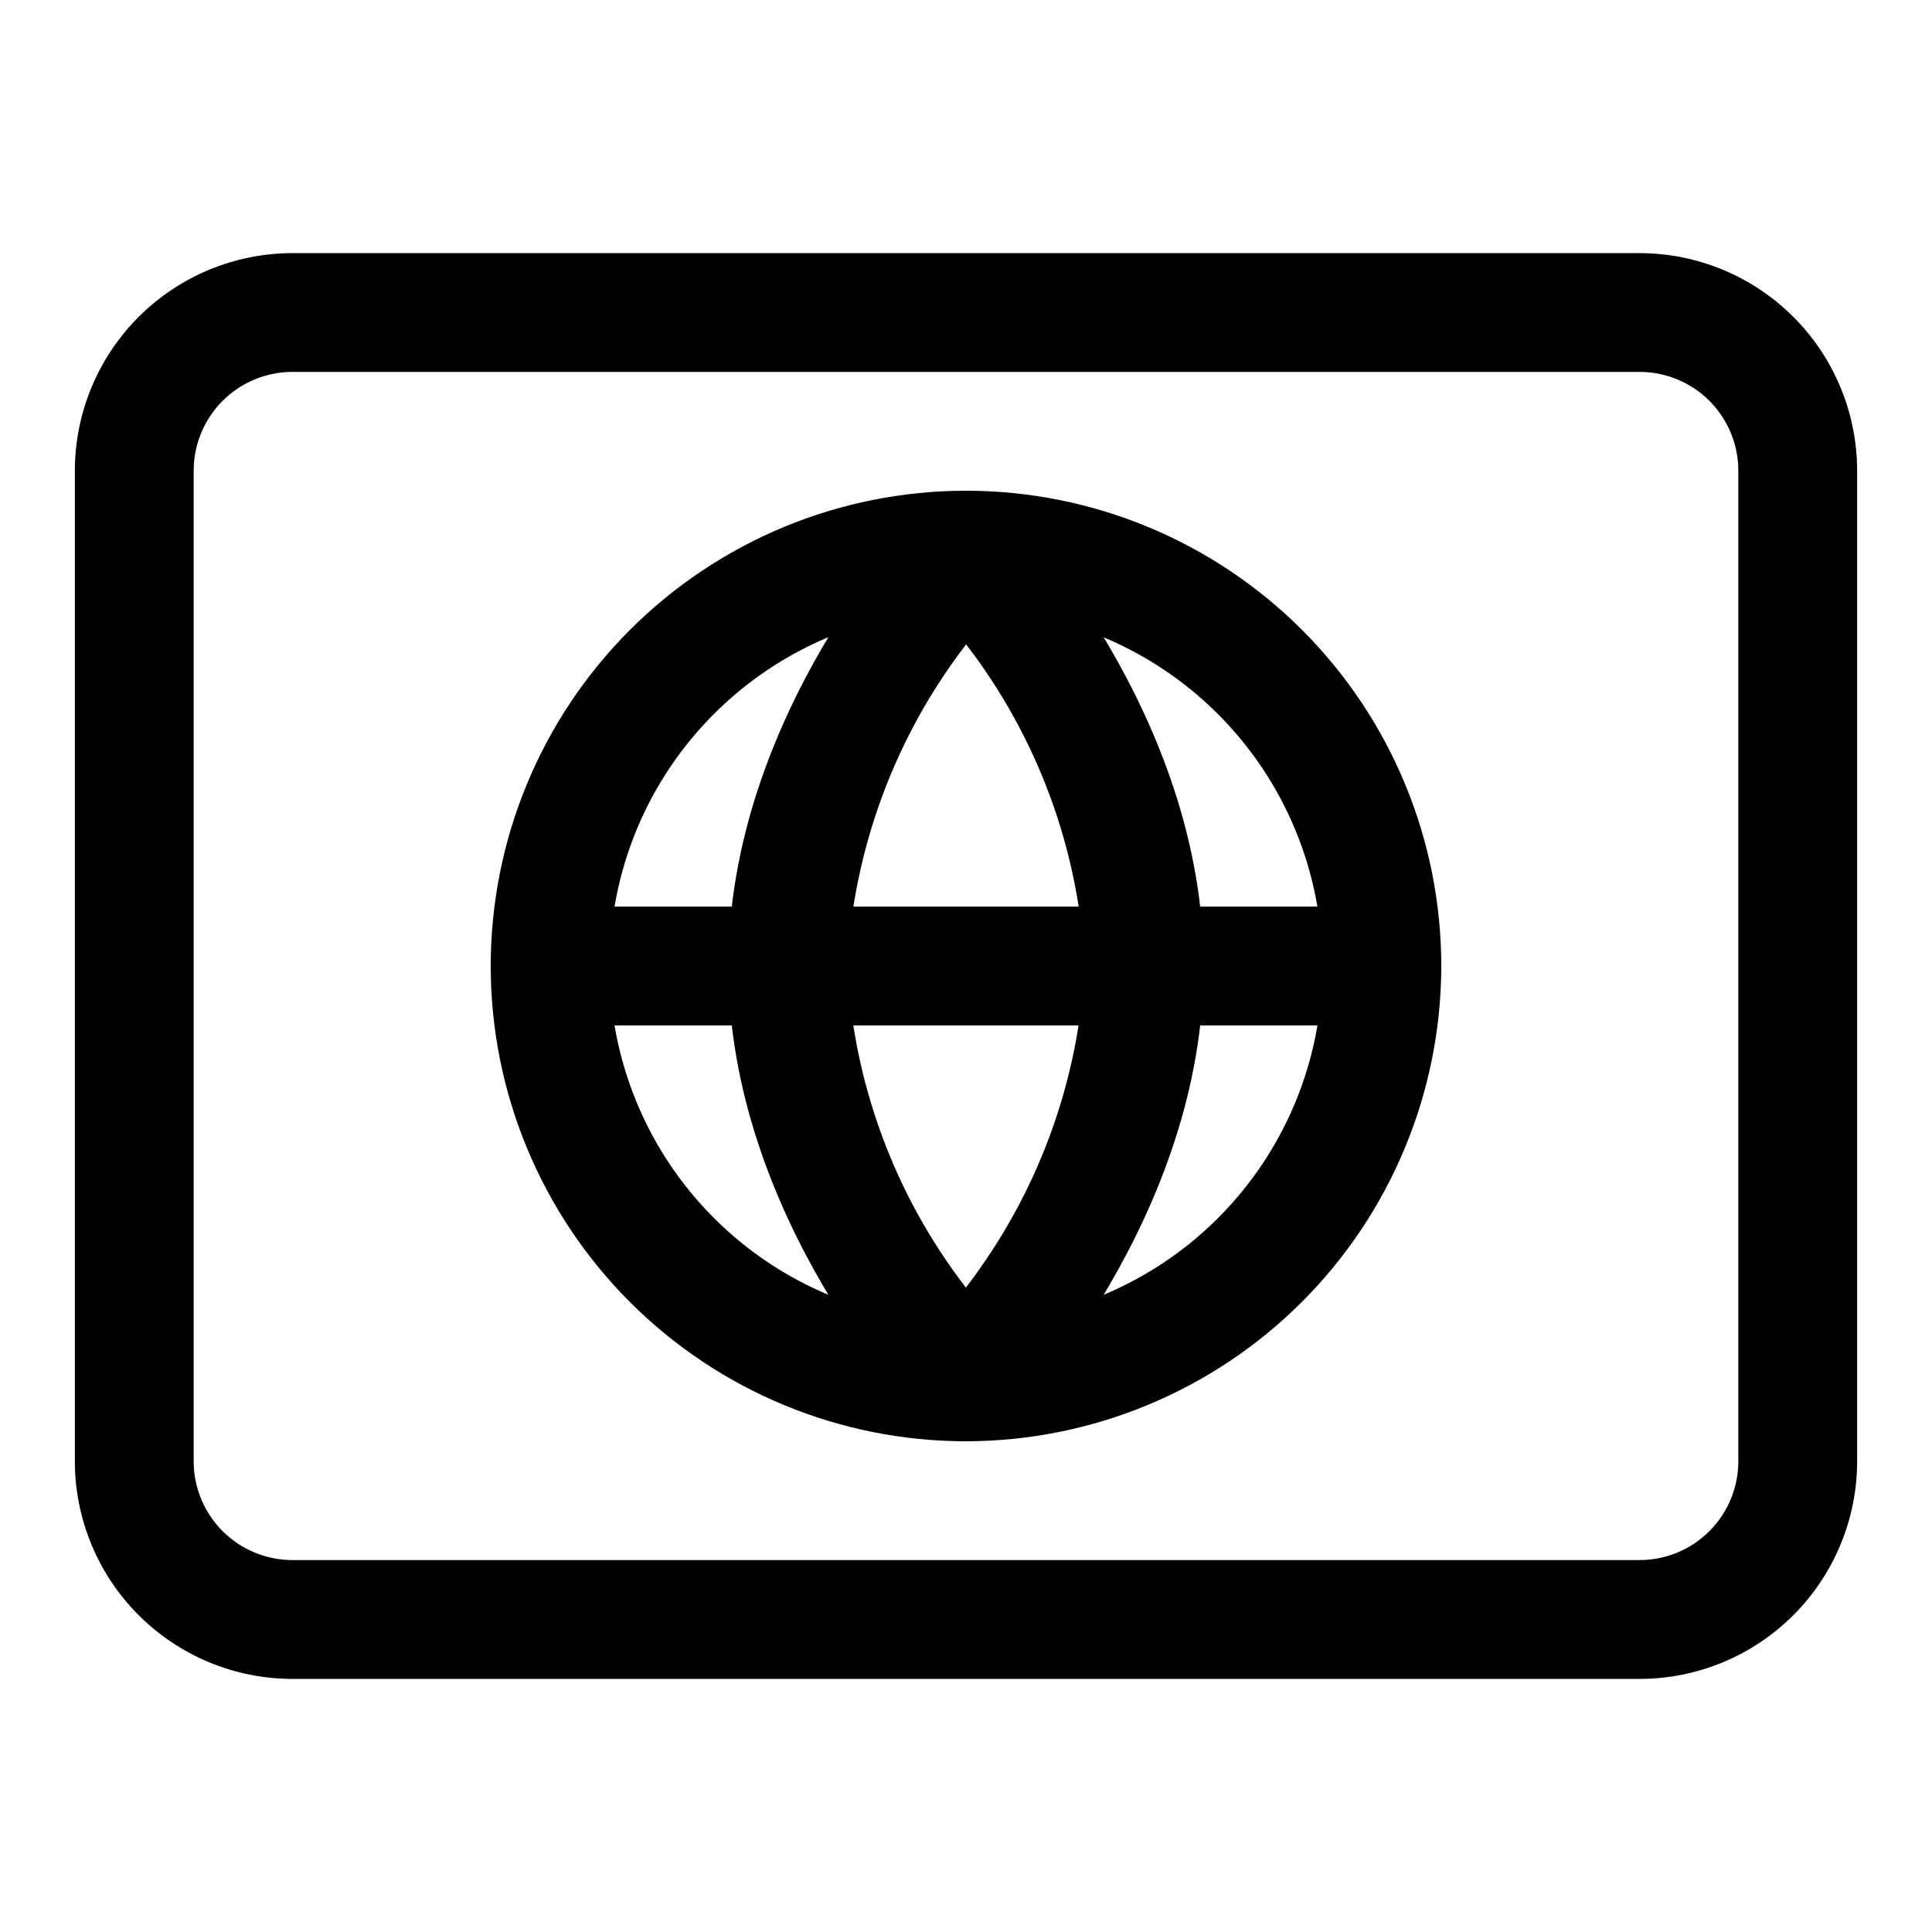
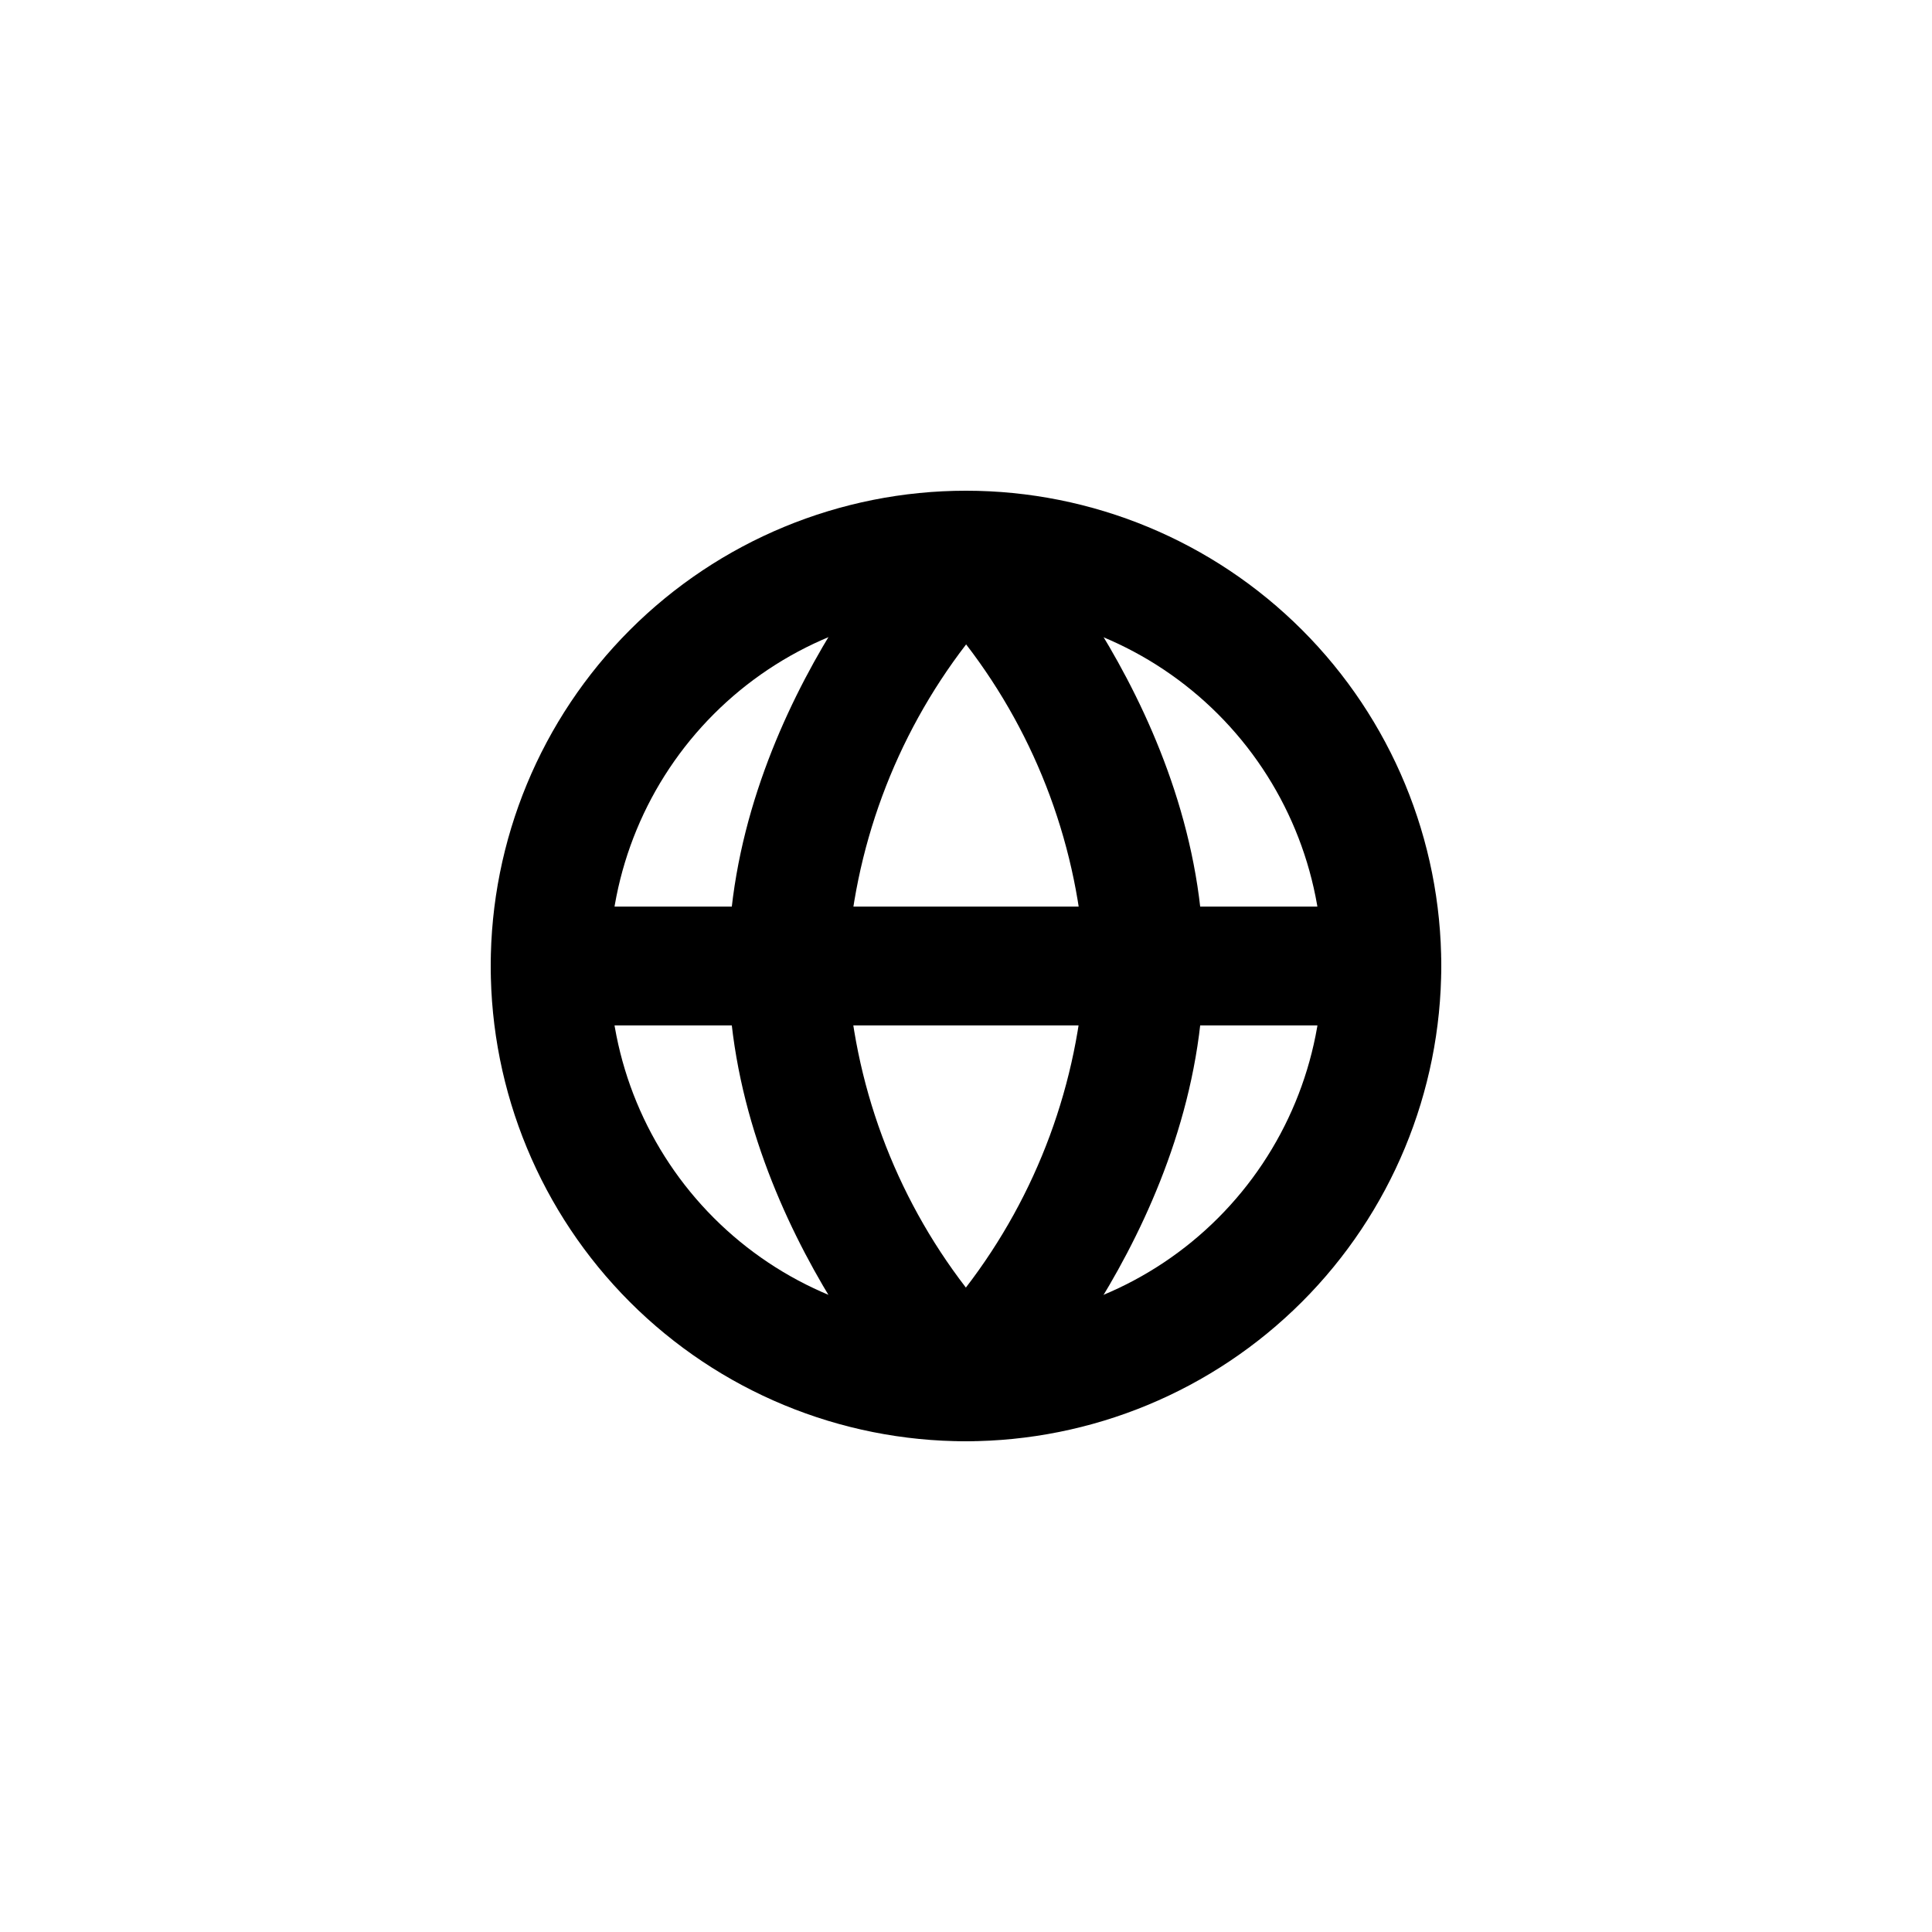
<svg xmlns="http://www.w3.org/2000/svg" fill="#000000" width="800px" height="800px" version="1.1" viewBox="144 144 512 512">
  <g>
-     <path d="m578.53 588.93h-357.06c-15.277-0.016-29.93-6.098-40.734-16.902-10.805-10.805-16.879-25.457-16.898-40.738v-262.57c0.02-15.281 6.094-29.93 16.898-40.738 10.805-10.805 25.457-16.883 40.734-16.902h357.06c15.281 0.02 29.93 6.098 40.734 16.902 10.805 10.809 16.879 25.457 16.898 40.738v262.57c-0.02 15.281-6.094 29.934-16.898 40.738-10.805 10.805-25.453 16.887-40.734 16.902zm-357.06-346.37c-6.93 0.008-13.578 2.766-18.477 7.668-4.902 4.906-7.66 11.551-7.668 18.484v262.57c0.008 6.934 2.766 13.582 7.668 18.484 4.898 4.902 11.547 7.66 18.477 7.668h357.06c6.934-0.008 13.578-2.766 18.48-7.668 4.898-4.902 7.656-11.551 7.664-18.484v-262.57c-0.008-6.934-2.766-13.578-7.664-18.484-4.902-4.902-11.547-7.66-18.48-7.668z" />
    <path d="m400 525.95c-33.406 0-65.441-13.27-89.062-36.891-23.621-23.617-36.891-55.656-36.891-89.059 0-33.406 13.27-65.441 36.891-89.062s55.656-36.891 89.062-36.891c33.402 0 65.441 13.27 89.059 36.891 23.621 23.621 36.891 55.656 36.891 89.062-0.035 33.391-13.32 65.406-36.93 89.02-23.613 23.609-55.629 36.895-89.02 36.93zm0-220.42v0.004c-25.055 0-49.082 9.953-66.797 27.668s-27.668 41.742-27.668 66.797c0 25.051 9.953 49.078 27.668 66.793 17.715 17.719 41.742 27.668 66.797 27.668 25.051 0 49.078-9.949 66.793-27.668 17.719-17.715 27.668-41.742 27.668-66.793-0.027-25.047-9.988-49.059-27.695-66.766-17.711-17.711-41.723-27.672-66.766-27.699z" />
    <path d="m400 525.95c-4.297 0.004-8.406-1.75-11.371-4.856-2.106-2.199-51.605-54.676-51.605-121.09 0-66.422 49.5-118.89 51.605-121.09 3.031-2.988 7.113-4.66 11.371-4.66 4.254 0 8.336 1.672 11.367 4.66 2.109 2.195 51.609 54.672 51.609 121.09 0 66.418-49.5 118.89-51.605 121.09h-0.004c-2.965 3.106-7.074 4.859-11.367 4.856zm0.031-211.18c-18.895 24.562-29.887 54.281-31.52 85.227 1.574 30.945 12.547 60.676 31.457 85.223 18.891-24.562 29.883-54.281 31.52-85.223-1.574-30.949-12.551-60.68-31.457-85.227z" />
    <path d="m510.21 415.74h-220.42c-5.625 0-10.82-3-13.633-7.871s-2.812-10.875 0-15.746 8.008-7.871 13.633-7.871h220.42c5.625 0 10.82 3 13.633 7.871s2.812 10.875 0 15.746-8.008 7.871-13.633 7.871z" />
  </g>
</svg>